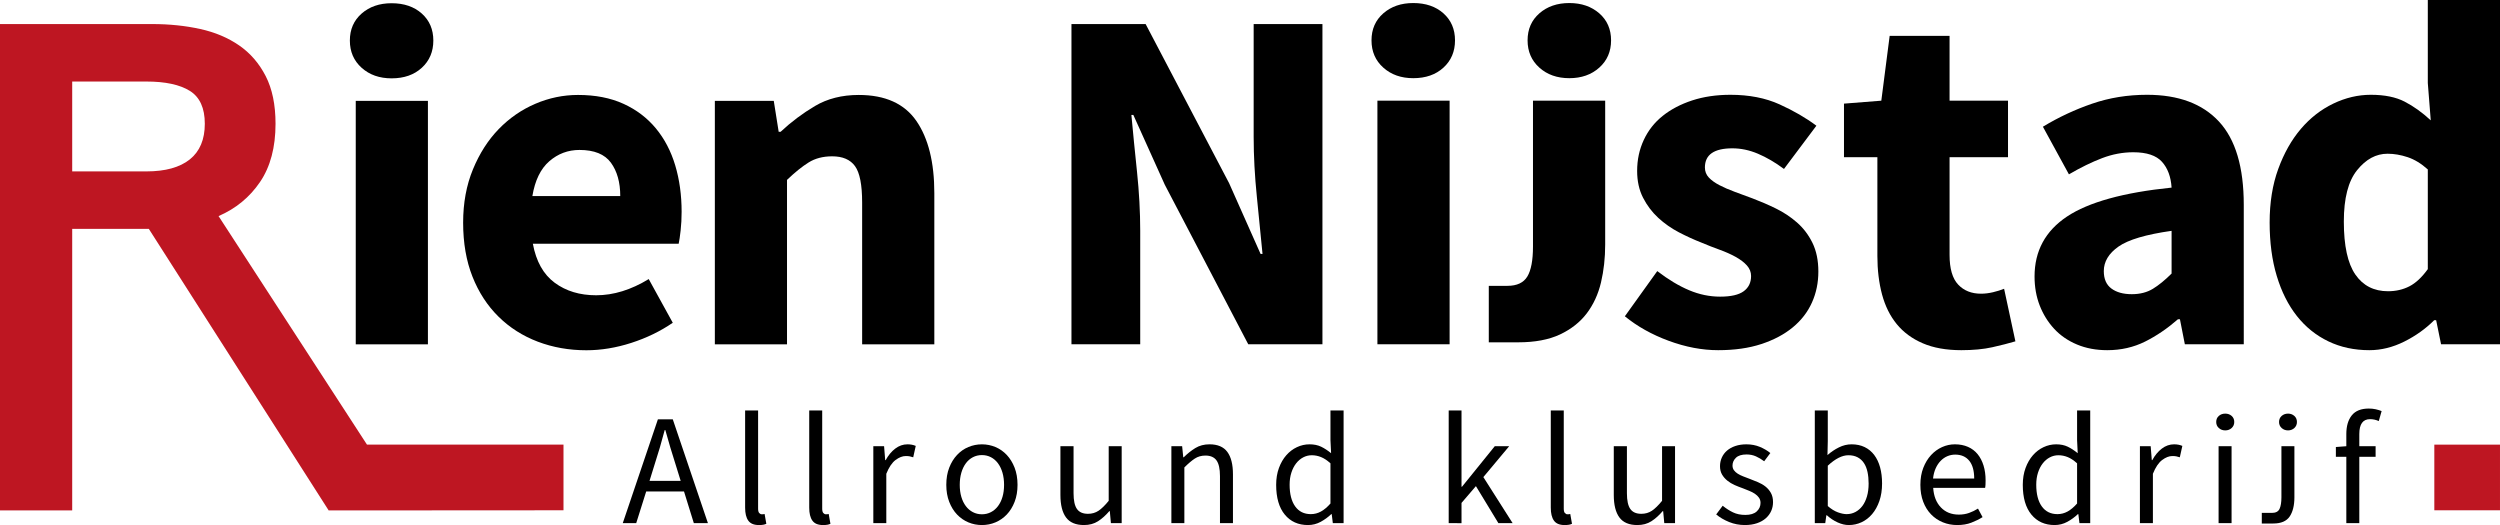
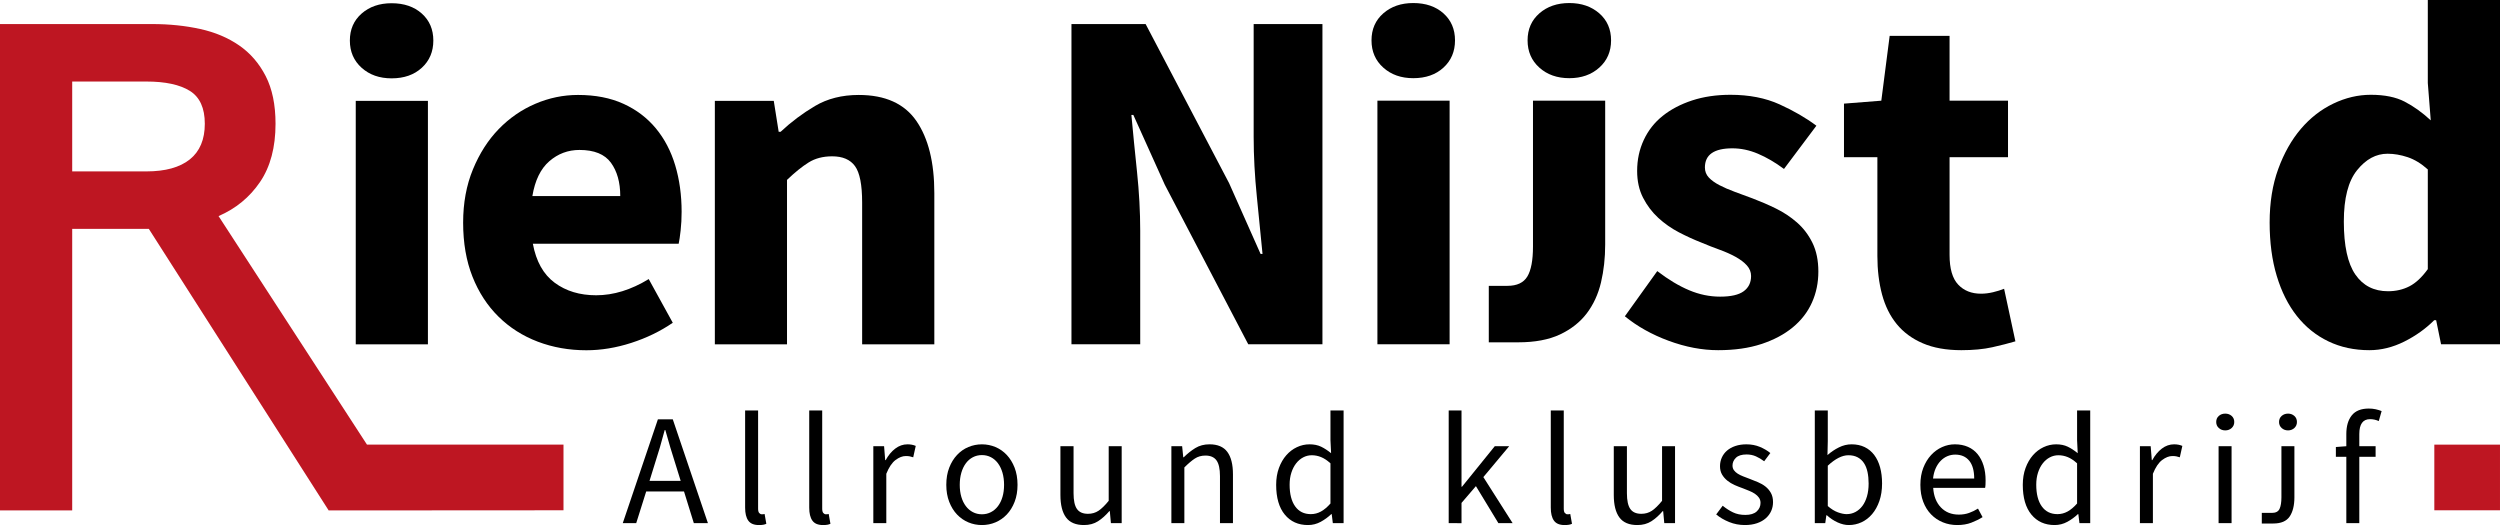
<svg xmlns="http://www.w3.org/2000/svg" version="1.1" id="Layer_1" x="0px" y="0px" width="561.813px" height="117.992px" viewBox="0 0 561.813 117.992" enable-background="new 0 0 561.813 117.992" xml:space="preserve">
  <g>
    <path d="M240.784,77.37V5.407h16.667l18.761,35.761l7.067,15.892h0.44c-0.37-3.822-0.791-8.091-1.269-12.801   c-0.479-4.707-0.721-9.198-0.721-13.464V5.407h15.456V77.37h-16.67l-18.762-35.869l-7.063-15.673h-0.44   c0.366,3.972,0.788,8.241,1.268,12.805c0.477,4.558,0.718,8.976,0.718,13.239V77.37H240.784z" />
    <path d="M309.539,22.626h16.225v54.74h-16.225V22.626z M317.594,17.57c-2.723,0-4.965-0.789-6.73-2.374   c-1.769-1.582-2.651-3.623-2.651-6.126c0-2.498,0.883-4.523,2.651-6.069c1.766-1.544,4.008-2.317,6.73-2.317   c2.796,0,5.057,0.773,6.787,2.317c1.729,1.546,2.597,3.572,2.597,6.069c0,2.504-0.867,4.545-2.597,6.126   C322.651,16.781,320.39,17.57,317.594,17.57" />
    <path d="M352.666,17.57c-2.723,0-4.967-0.789-6.731-2.374c-1.766-1.582-2.648-3.626-2.648-6.124c0-2.504,0.883-4.529,2.648-6.072   c1.765-1.544,4.009-2.317,6.731-2.317c2.724,0,4.966,0.773,6.735,2.317c1.766,1.543,2.648,3.568,2.648,6.072   c0,2.498-0.883,4.542-2.648,6.124C357.631,16.781,355.389,17.57,352.666,17.57 M334.568,76.929V64.235h4.19   c2.136,0,3.626-0.697,4.472-2.095c0.846-1.401,1.27-3.645,1.27-6.732V22.626h16.225v32.338c0,3.017-0.315,5.851-0.938,8.497   c-0.626,2.649-1.694,4.967-3.2,6.957c-1.509,1.984-3.518,3.565-6.017,4.745c-2.503,1.173-5.628,1.765-9.384,1.765H334.568z" />
    <path d="M386.117,78.694c-3.607,0-7.303-0.7-11.097-2.098c-3.787-1.395-7.08-3.236-9.876-5.519l7.283-10.155   c2.501,1.915,4.897,3.35,7.176,4.304c2.279,0.96,4.596,1.438,6.951,1.438c2.428,0,4.196-0.405,5.299-1.217   c1.104-0.808,1.658-1.949,1.658-3.42c0-0.881-0.314-1.673-0.941-2.374c-0.621-0.697-1.471-1.34-2.539-1.933   c-1.068-0.586-2.26-1.119-3.585-1.598c-1.324-0.479-2.688-1.011-4.082-1.6c-1.695-0.663-3.385-1.436-5.077-2.317   c-1.693-0.887-3.239-1.968-4.641-3.255c-1.395-1.29-2.535-2.799-3.416-4.529c-0.885-1.727-1.325-3.733-1.325-6.012   c0-2.504,0.494-4.821,1.489-6.954c0.992-2.136,2.409-3.936,4.247-5.407c1.839-1.474,4.048-2.631,6.624-3.48   c2.574-0.843,5.445-1.268,8.608-1.268c4.19,0,7.873,0.716,11.036,2.152c3.163,1.436,5.924,3.033,8.279,4.798l-7.284,9.714   c-1.987-1.474-3.937-2.611-5.851-3.42c-1.914-0.812-3.828-1.214-5.74-1.214c-4.123,0-6.18,1.433-6.18,4.304   c0,0.881,0.295,1.635,0.884,2.263c0.587,0.624,1.379,1.195,2.371,1.708c0.995,0.517,2.133,1.015,3.423,1.49   c1.287,0.482,2.628,0.976,4.031,1.49c1.763,0.666,3.512,1.42,5.239,2.266c1.728,0.843,3.312,1.892,4.745,3.144   c1.436,1.255,2.593,2.78,3.479,4.58c0.882,1.803,1.325,3.956,1.325,6.456c0,2.504-0.481,4.824-1.439,6.951   c-0.957,2.139-2.39,3.996-4.304,5.578c-1.914,1.581-4.266,2.83-7.062,3.752C393.033,78.235,389.792,78.694,386.117,78.694" />
    <path d="M440.769,78.694c-3.385,0-6.272-0.514-8.665-1.547c-2.394-1.029-4.343-2.462-5.848-4.301   c-1.509-1.842-2.611-4.066-3.315-6.678c-0.697-2.611-1.046-5.499-1.046-8.666V35.32h-7.505V23.289l8.389-0.663l1.877-14.57h13.461   v14.57h13.134V35.32h-13.134v21.961c0,3.09,0.646,5.315,1.937,6.678c1.283,1.362,2.995,2.044,5.131,2.044   c0.882,0,1.784-0.114,2.704-0.333c0.922-0.222,1.746-0.476,2.484-0.773l2.539,11.81c-1.474,0.44-3.201,0.882-5.191,1.328   C445.736,78.476,443.419,78.694,440.769,78.694" />
-     <path d="M479.066,66.111c1.842,0,3.423-0.405,4.748-1.214c1.321-0.811,2.719-1.949,4.196-3.42v-9.603   c-5.743,0.812-9.718,1.987-11.924,3.531c-2.206,1.547-3.309,3.385-3.309,5.518c0,1.765,0.567,3.075,1.712,3.92   C475.627,65.687,477.152,66.111,479.066,66.111 M473.551,78.694c-2.504,0-4.767-0.425-6.789-1.271   c-2.022-0.844-3.74-2.022-5.135-3.528c-1.397-1.512-2.481-3.258-3.255-5.245c-0.771-1.984-1.157-4.155-1.157-6.51   c0-5.74,2.428-10.231,7.284-13.471c4.855-3.232,12.69-5.407,23.511-6.51c-0.152-2.428-0.868-4.358-2.155-5.794   c-1.287-1.433-3.439-2.149-6.459-2.149c-2.353,0-4.688,0.438-7.005,1.322c-2.317,0.884-4.805,2.098-7.451,3.642l-5.848-10.703   c3.53-2.136,7.226-3.864,11.093-5.188c3.86-1.325,7.962-1.987,12.304-1.987c7.065,0,12.45,2.006,16.171,6.016   c3.715,4.009,5.572,10.247,5.572,18.706V77.37H490.99l-1.104-5.629h-0.443c-2.358,2.06-4.817,3.736-7.392,5.023   C479.468,78.051,476.638,78.694,473.551,78.694" />
    <path d="M536.647,65.449c1.766,0,3.363-0.367,4.802-1.103c1.433-0.735,2.814-2.025,4.14-3.864V38.078   c-1.474-1.325-2.982-2.241-4.526-2.757c-1.547-0.514-3.052-0.773-4.525-0.773c-2.577,0-4.856,1.233-6.84,3.696   c-1.99,2.469-2.979,6.31-2.979,11.537c0,5.445,0.862,9.417,2.593,11.921C531.034,64.197,533.481,65.449,536.647,65.449    M532.454,78.694c-3.385,0-6.459-0.659-9.217-1.987c-2.757-1.324-5.115-3.217-7.062-5.683c-1.952-2.466-3.461-5.468-4.525-8.995   c-1.071-3.534-1.604-7.543-1.604-12.031c0-4.488,0.644-8.5,1.934-12.031c1.287-3.531,2.979-6.529,5.077-8.995   c2.099-2.462,4.526-4.358,7.284-5.683c2.761-1.325,5.571-1.987,8.443-1.987c3.09,0,5.629,0.517,7.613,1.547   c1.99,1.027,3.937,2.424,5.854,4.193l-0.662-8.389V0h16.225v77.37h-13.245l-1.104-5.407h-0.443   c-1.914,1.914-4.155,3.515-6.732,4.802C537.715,78.051,535.103,78.694,532.454,78.694" />
    <g>
      <path d="M139.951,117.565l7.896-23.335h3.344l7.897,23.335h-3.166l-2.206-7.114h-8.501l-2.241,7.114H139.951z M147.064,104.511    l-1.103,3.558h7.007l-1.103-3.558c-0.427-1.304-0.83-2.603-1.209-3.895c-0.379-1.293-0.759-2.615-1.138-3.967h-0.142    c-0.356,1.352-0.724,2.674-1.103,3.967C147.895,101.908,147.492,103.207,147.064,104.511z" />
      <path d="M170.542,117.992c-1.115,0-1.909-0.332-2.383-0.996c-0.475-0.663-0.711-1.636-0.711-2.917v-21.84h2.917v22.054    c0,0.475,0.083,0.807,0.249,0.996c0.166,0.189,0.356,0.284,0.569,0.284c0.094,0,0.183,0,0.267,0c0.083,0,0.208-0.023,0.374-0.071    l0.391,2.206c-0.19,0.094-0.415,0.165-0.676,0.213C171.276,117.969,170.944,117.992,170.542,117.992z" />
      <path d="M184.947,117.992c-1.115,0-1.909-0.332-2.383-0.996c-0.475-0.663-0.711-1.636-0.711-2.917v-21.84h2.917v22.054    c0,0.475,0.083,0.807,0.249,0.996c0.166,0.189,0.356,0.284,0.569,0.284c0.094,0,0.183,0,0.267,0c0.083,0,0.208-0.023,0.374-0.071    l0.391,2.206c-0.19,0.094-0.415,0.165-0.676,0.213C185.682,117.969,185.35,117.992,184.947,117.992z" />
      <path d="M196.258,117.565v-17.287h2.418l0.249,3.13h0.107c0.592-1.091,1.31-1.956,2.152-2.597s1.761-0.961,2.757-0.961    c0.688,0,1.304,0.119,1.85,0.356l-0.569,2.561c-0.285-0.094-0.546-0.165-0.783-0.213c-0.237-0.048-0.534-0.071-0.889-0.071    c-0.735,0-1.5,0.297-2.294,0.89c-0.795,0.593-1.488,1.624-2.081,3.094v11.099H196.258z" />
      <path d="M220.66,117.992c-1.067,0-2.081-0.201-3.041-0.604s-1.809-0.99-2.543-1.761c-0.735-0.771-1.322-1.719-1.761-2.846    c-0.439-1.126-0.658-2.401-0.658-3.824c0-1.446,0.219-2.732,0.658-3.859c0.438-1.126,1.025-2.081,1.761-2.863    c0.735-0.782,1.583-1.375,2.543-1.778s1.974-0.605,3.041-0.605c1.067,0,2.081,0.202,3.042,0.605s1.808,0.996,2.543,1.778    c0.734,0.782,1.321,1.737,1.761,2.863c0.438,1.127,0.658,2.413,0.658,3.859c0,1.423-0.219,2.698-0.658,3.824    c-0.439,1.127-1.026,2.075-1.761,2.846c-0.735,0.771-1.583,1.357-2.543,1.761S221.727,117.992,220.66,117.992z M220.66,115.573    c0.735,0,1.411-0.16,2.028-0.48c0.616-0.319,1.144-0.77,1.583-1.352c0.439-0.58,0.777-1.274,1.014-2.081    c0.237-0.806,0.355-1.707,0.355-2.703s-0.119-1.903-0.355-2.721c-0.237-0.818-0.575-1.523-1.014-2.117    c-0.439-0.592-0.966-1.049-1.583-1.369c-0.617-0.32-1.293-0.48-2.028-0.48c-0.735,0-1.411,0.16-2.027,0.48    c-0.617,0.32-1.145,0.777-1.583,1.369c-0.439,0.594-0.777,1.299-1.014,2.117c-0.237,0.817-0.356,1.725-0.356,2.721    s0.119,1.897,0.356,2.703c0.237,0.807,0.575,1.501,1.014,2.081c0.438,0.582,0.966,1.032,1.583,1.352    C219.249,115.413,219.924,115.573,220.66,115.573z" />
      <path d="M243.603,117.992c-1.85,0-3.196-0.569-4.037-1.707c-0.842-1.139-1.263-2.822-1.263-5.052v-10.955h2.952v10.564    c0,1.636,0.255,2.816,0.765,3.539c0.51,0.724,1.334,1.085,2.473,1.085c0.901,0,1.695-0.231,2.383-0.693    c0.688-0.463,1.446-1.204,2.277-2.224v-12.271h2.917v17.287h-2.419l-0.249-2.703h-0.107c-0.806,0.948-1.654,1.707-2.543,2.276    C245.861,117.708,244.812,117.992,243.603,117.992z" />
      <path d="M263.238,117.565v-17.287h2.419l0.249,2.489h0.106c0.83-0.829,1.701-1.523,2.614-2.081    c0.913-0.557,1.975-0.836,3.184-0.836c1.826,0,3.16,0.569,4.002,1.708c0.842,1.138,1.263,2.822,1.263,5.051v10.956h-2.917v-10.564    c0-1.637-0.261-2.815-0.782-3.539c-0.522-0.724-1.352-1.085-2.49-1.085c-0.901,0-1.695,0.226-2.383,0.676    c-0.688,0.45-1.471,1.114-2.348,1.991v12.521H263.238z" />
      <path d="M293.935,117.992c-2.182,0-3.919-0.782-5.211-2.348c-1.293-1.565-1.938-3.794-1.938-6.688    c0-1.398,0.207-2.661,0.622-3.788c0.415-1.126,0.967-2.081,1.654-2.863c0.688-0.783,1.481-1.388,2.384-1.814    c0.9-0.427,1.85-0.641,2.846-0.641c0.995,0,1.861,0.179,2.597,0.534c0.734,0.355,1.481,0.842,2.24,1.458l-0.142-2.952v-6.651    h2.952v25.326h-2.419l-0.249-2.027h-0.106c-0.688,0.664-1.477,1.239-2.365,1.725C295.91,117.749,294.955,117.992,293.935,117.992z     M294.576,115.538c0.806,0,1.565-0.196,2.276-0.587c0.712-0.392,1.423-0.99,2.135-1.797v-9.035    c-0.735-0.663-1.441-1.132-2.117-1.404s-1.369-0.409-2.08-0.409c-0.688,0-1.334,0.16-1.939,0.48    c-0.604,0.319-1.133,0.771-1.583,1.352s-0.806,1.274-1.066,2.081c-0.262,0.806-0.392,1.707-0.392,2.703    c0,2.087,0.415,3.711,1.245,4.873S293.058,115.538,294.576,115.538z" />
      <path d="M325.558,117.565V92.239h2.881v17.145h0.107l7.362-9.105h3.237l-5.798,6.936l6.58,10.352h-3.201l-5.051-8.323    l-3.237,3.771v4.553H325.558z" />
      <path d="M351.595,117.992c-1.115,0-1.909-0.332-2.384-0.996c-0.475-0.663-0.711-1.636-0.711-2.917v-21.84h2.917v22.054    c0,0.475,0.082,0.807,0.249,0.996c0.165,0.189,0.355,0.284,0.568,0.284c0.095,0,0.184,0,0.268,0c0.082,0,0.207-0.023,0.373-0.071    l0.392,2.206c-0.19,0.094-0.415,0.165-0.676,0.213C352.33,117.969,351.998,117.992,351.595,117.992z" />
      <path d="M367.958,117.992c-1.85,0-3.195-0.569-4.037-1.707c-0.842-1.139-1.263-2.822-1.263-5.052v-10.955h2.952v10.564    c0,1.636,0.255,2.816,0.765,3.539c0.51,0.724,1.334,1.085,2.473,1.085c0.9,0,1.695-0.231,2.383-0.693    c0.688-0.463,1.446-1.204,2.276-2.224v-12.271h2.917v17.287h-2.419l-0.249-2.703h-0.106c-0.807,0.948-1.654,1.707-2.543,2.276    C370.216,117.708,369.167,117.992,367.958,117.992z" />
      <path d="M392.11,117.992c-1.233,0-2.407-0.226-3.521-0.676c-1.115-0.45-2.087-1.02-2.917-1.707l1.458-1.957    c0.759,0.617,1.535,1.115,2.33,1.494c0.794,0.38,1.713,0.569,2.757,0.569c1.139,0,1.992-0.261,2.562-0.782    c0.568-0.521,0.854-1.162,0.854-1.921c0-0.45-0.119-0.842-0.355-1.174c-0.237-0.332-0.54-0.623-0.907-0.872    c-0.368-0.249-0.789-0.468-1.263-0.658c-0.475-0.189-0.949-0.379-1.423-0.568c-0.617-0.214-1.233-0.457-1.85-0.729    c-0.617-0.272-1.169-0.604-1.654-0.996c-0.486-0.392-0.884-0.848-1.191-1.369c-0.309-0.521-0.463-1.15-0.463-1.886    c0-0.688,0.137-1.334,0.409-1.938s0.664-1.126,1.174-1.565c0.51-0.438,1.132-0.782,1.867-1.031s1.565-0.374,2.49-0.374    c1.091,0,2.093,0.19,3.006,0.569c0.912,0.38,1.701,0.843,2.365,1.388l-1.387,1.85c-0.594-0.45-1.21-0.818-1.85-1.103    c-0.641-0.285-1.341-0.427-2.1-0.427c-1.091,0-1.891,0.249-2.4,0.747c-0.511,0.498-0.765,1.079-0.765,1.742    c0,0.404,0.106,0.754,0.319,1.05c0.214,0.297,0.498,0.558,0.854,0.782c0.355,0.226,0.765,0.427,1.227,0.604    c0.463,0.179,0.943,0.362,1.441,0.552c0.616,0.237,1.238,0.486,1.867,0.747c0.628,0.261,1.191,0.587,1.689,0.979    c0.498,0.391,0.907,0.871,1.228,1.44c0.319,0.569,0.479,1.257,0.479,2.063c0,0.711-0.137,1.375-0.409,1.991    c-0.272,0.617-0.676,1.162-1.209,1.637s-1.197,0.848-1.992,1.12S393.129,117.992,392.11,117.992z" />
      <path d="M415.48,117.992c-0.807,0-1.643-0.195-2.508-0.587c-0.866-0.392-1.678-0.931-2.437-1.618h-0.106l-0.249,1.778h-2.348    V92.239h2.917v6.9l-0.071,3.13c0.782-0.688,1.636-1.263,2.561-1.725c0.925-0.463,1.873-0.694,2.846-0.694    c1.114,0,2.099,0.208,2.953,0.623c0.854,0.415,1.57,1.008,2.151,1.778c0.581,0.771,1.02,1.696,1.316,2.774    c0.296,1.08,0.444,2.283,0.444,3.61c0,1.471-0.201,2.787-0.604,3.949s-0.948,2.146-1.636,2.952    c-0.688,0.807-1.482,1.417-2.384,1.832C417.424,117.784,416.476,117.992,415.48,117.992z M414.982,115.538    c0.712,0,1.37-0.16,1.975-0.48s1.126-0.771,1.564-1.352c0.439-0.581,0.783-1.299,1.032-2.152s0.373-1.813,0.373-2.881    c0-0.948-0.083-1.814-0.249-2.597c-0.166-0.783-0.433-1.452-0.8-2.01c-0.368-0.557-0.843-0.99-1.423-1.299    c-0.582-0.308-1.275-0.462-2.081-0.462c-1.399,0-2.94,0.782-4.624,2.348v9.07c0.759,0.664,1.512,1.133,2.259,1.405    S414.413,115.538,414.982,115.538z" />
      <path d="M439.846,117.992c-1.163,0-2.248-0.208-3.255-0.622c-1.009-0.415-1.886-1.008-2.633-1.779    c-0.747-0.77-1.334-1.713-1.761-2.827s-0.64-2.384-0.64-3.807s0.219-2.697,0.657-3.823c0.438-1.127,1.02-2.081,1.743-2.864    c0.724-0.782,1.548-1.381,2.473-1.796s1.885-0.623,2.881-0.623c1.091,0,2.068,0.19,2.935,0.569c0.865,0.38,1.589,0.925,2.17,1.637    c0.581,0.711,1.025,1.564,1.334,2.561c0.308,0.996,0.463,2.111,0.463,3.344c0,0.309-0.007,0.611-0.019,0.907    c-0.012,0.297-0.041,0.552-0.089,0.765h-11.667c0.118,1.85,0.693,3.314,1.726,4.394c1.031,1.079,2.377,1.618,4.037,1.618    c0.829,0,1.595-0.124,2.294-0.373s1.37-0.575,2.01-0.979l1.031,1.921c-0.759,0.475-1.601,0.889-2.525,1.245    C442.086,117.814,441.031,117.992,439.846,117.992z M434.404,107.534h9.248c0-1.755-0.374-3.088-1.12-4.002    c-0.747-0.912-1.797-1.369-3.148-1.369c-0.617,0-1.204,0.119-1.761,0.355c-0.558,0.237-1.062,0.587-1.512,1.05    c-0.451,0.462-0.824,1.025-1.12,1.689C434.694,105.922,434.498,106.681,434.404,107.534z" />
      <path d="M461.721,117.992c-2.182,0-3.919-0.782-5.211-2.348c-1.293-1.565-1.938-3.794-1.938-6.688    c0-1.398,0.207-2.661,0.622-3.788c0.415-1.126,0.967-2.081,1.654-2.863c0.688-0.783,1.481-1.388,2.384-1.814    c0.9-0.427,1.85-0.641,2.846-0.641c0.995,0,1.861,0.179,2.597,0.534c0.734,0.355,1.481,0.842,2.24,1.458l-0.142-2.952v-6.651    h2.952v25.326h-2.419l-0.249-2.027h-0.106c-0.688,0.664-1.477,1.239-2.365,1.725C463.696,117.749,462.741,117.992,461.721,117.992    z M462.362,115.538c0.806,0,1.565-0.196,2.276-0.587c0.712-0.392,1.423-0.99,2.135-1.797v-9.035    c-0.735-0.663-1.441-1.132-2.117-1.404s-1.369-0.409-2.08-0.409c-0.688,0-1.334,0.16-1.939,0.48    c-0.604,0.319-1.133,0.771-1.583,1.352s-0.806,1.274-1.066,2.081c-0.262,0.806-0.392,1.707-0.392,2.703    c0,2.087,0.415,3.711,1.245,4.873S460.844,115.538,462.362,115.538z" />
      <path d="M480.894,117.565v-17.287h2.419l0.249,3.13h0.106c0.593-1.091,1.31-1.956,2.152-2.597    c0.841-0.641,1.761-0.961,2.757-0.961c0.688,0,1.304,0.119,1.85,0.356l-0.569,2.561c-0.285-0.094-0.546-0.165-0.782-0.213    c-0.237-0.048-0.534-0.071-0.89-0.071c-0.735,0-1.5,0.297-2.294,0.89c-0.795,0.593-1.489,1.624-2.081,3.094v11.099H480.894z" />
      <path d="M500.067,96.721c-0.569,0-1.05-0.178-1.441-0.533c-0.391-0.356-0.587-0.807-0.587-1.352c0-0.569,0.196-1.025,0.587-1.37    c0.392-0.344,0.872-0.516,1.441-0.516c0.568,0,1.049,0.172,1.44,0.516c0.392,0.345,0.587,0.801,0.587,1.37    c0,0.545-0.195,0.995-0.587,1.352C501.116,96.543,500.635,96.721,500.067,96.721z M498.573,117.565v-17.287h2.917v17.287H498.573z    " />
      <path d="M510.879,117.644h-2.597v-2.383h2.276c0.854,0,1.423-0.297,1.707-0.89c0.285-0.593,0.427-1.512,0.427-2.579v-11.514h2.917    v11.514c0,1.755-0.355,3.243-1.067,4.286C513.832,117.122,512.61,117.644,510.879,117.644 M514.187,96.721    c-0.569,0-1.049-0.178-1.44-0.533c-0.392-0.356-0.587-0.807-0.587-1.352c0-0.569,0.195-1.025,0.587-1.37    c0.392-0.344,0.871-0.516,1.44-0.516c0.545,0,1.014,0.172,1.405,0.516c0.392,0.345,0.587,0.801,0.587,1.37    c0,0.545-0.195,0.995-0.587,1.352C515.201,96.543,514.732,96.721,514.187,96.721z" />
      <path d="M527.278,117.565v-14.904h-2.348v-2.205l2.348-0.178v-2.739c0-1.778,0.409-3.178,1.227-4.197    c0.818-1.02,2.093-1.53,3.824-1.53c0.545,0,1.062,0.054,1.548,0.16c0.485,0.107,0.93,0.244,1.333,0.409l-0.64,2.241    c-0.641-0.284-1.293-0.427-1.957-0.427c-1.612,0-2.418,1.115-2.418,3.344v2.739h3.663v2.383h-3.663v14.904H527.278z" />
    </g>
  </g>
  <path fill="#BE1622" d="M126.631,99.92H82.47L49.114,48.562c3.898-1.689,7.007-4.247,9.325-7.67c2.321-3.423,3.48-7.781,3.48-13.077  c0-4.266-0.737-7.838-2.208-10.707c-1.474-2.872-3.459-5.169-5.962-6.896c-2.499-1.728-5.426-2.963-8.773-3.699  c-3.349-0.735-6.935-1.106-10.762-1.106H0v109.3h16.225V51.431h17.218l40.419,63.276l52.769-0.034V99.92z M42.66,35.818  c-2.246,1.8-5.501,2.701-9.77,2.701H16.225V18.322H32.89c4.269,0,7.524,0.701,9.77,2.099c2.242,1.397,3.366,3.86,3.366,7.394  C46.025,31.346,44.902,34.015,42.66,35.818z" />
  <rect x="547.054" y="99.92" fill="#BE1622" width="14.756" height="14.753" />
  <g>
    <path d="M88,17.607c-2.722,0-4.964-0.788-6.73-2.373c-1.765-1.58-2.647-3.621-2.647-6.122c0-2.5,0.882-4.523,2.647-6.069   c1.766-1.544,4.009-2.317,6.73-2.317c2.796,0,5.057,0.773,6.787,2.317c1.727,1.545,2.593,3.569,2.593,6.069   c0,2.501-0.866,4.542-2.593,6.122C93.057,16.819,90.796,17.607,88,17.607z M79.946,77.387V22.662h16.218v54.725H79.946z" />
    <path d="M131.771,78.712c-3.899,0-7.539-0.646-10.922-1.93c-3.384-1.287-6.327-3.162-8.826-5.628   c-2.501-2.464-4.452-5.462-5.849-8.992c-1.398-3.53-2.095-7.576-2.095-12.138c0-4.412,0.733-8.401,2.206-11.97   c1.471-3.568,3.401-6.583,5.792-9.048c2.39-2.463,5.131-4.358,8.22-5.681c3.089-1.325,6.289-1.987,9.6-1.987   c3.897,0,7.298,0.662,10.205,1.987c2.905,1.323,5.333,3.163,7.283,5.515c1.947,2.356,3.401,5.131,4.358,8.331   c0.956,3.2,1.435,6.676,1.435,10.426c0,1.474-0.074,2.869-0.222,4.194c-0.149,1.323-0.293,2.316-0.44,2.979h-32.77   c0.733,3.972,2.373,6.895,4.91,8.771c2.538,1.875,5.644,2.813,9.322,2.813c3.898,0,7.834-1.214,11.807-3.64l5.406,9.819   c-2.796,1.914-5.902,3.42-9.323,4.523C138.448,78.16,135.083,78.712,131.771,78.712z M119.636,44.068h19.75   c0-3.09-0.701-5.591-2.096-7.503c-1.398-1.913-3.752-2.869-7.062-2.869c-2.575,0-4.836,0.847-6.786,2.538   C121.492,37.925,120.223,40.536,119.636,44.068z" />
    <path d="M160.644,77.387V22.662h13.24l1.104,6.951h0.441c2.354-2.207,4.928-4.137,7.723-5.792c2.795-1.655,6.07-2.482,9.821-2.482   c5.958,0,10.277,1.949,12.964,5.848c2.685,3.9,4.028,9.306,4.028,16.219v33.981h-16.22V45.502c0-3.973-0.535-6.694-1.601-8.166   c-1.067-1.471-2.777-2.207-5.131-2.207c-2.062,0-3.825,0.46-5.295,1.379c-1.475,0.92-3.091,2.226-4.856,3.917v36.961H160.644z" />
  </g>
</svg>